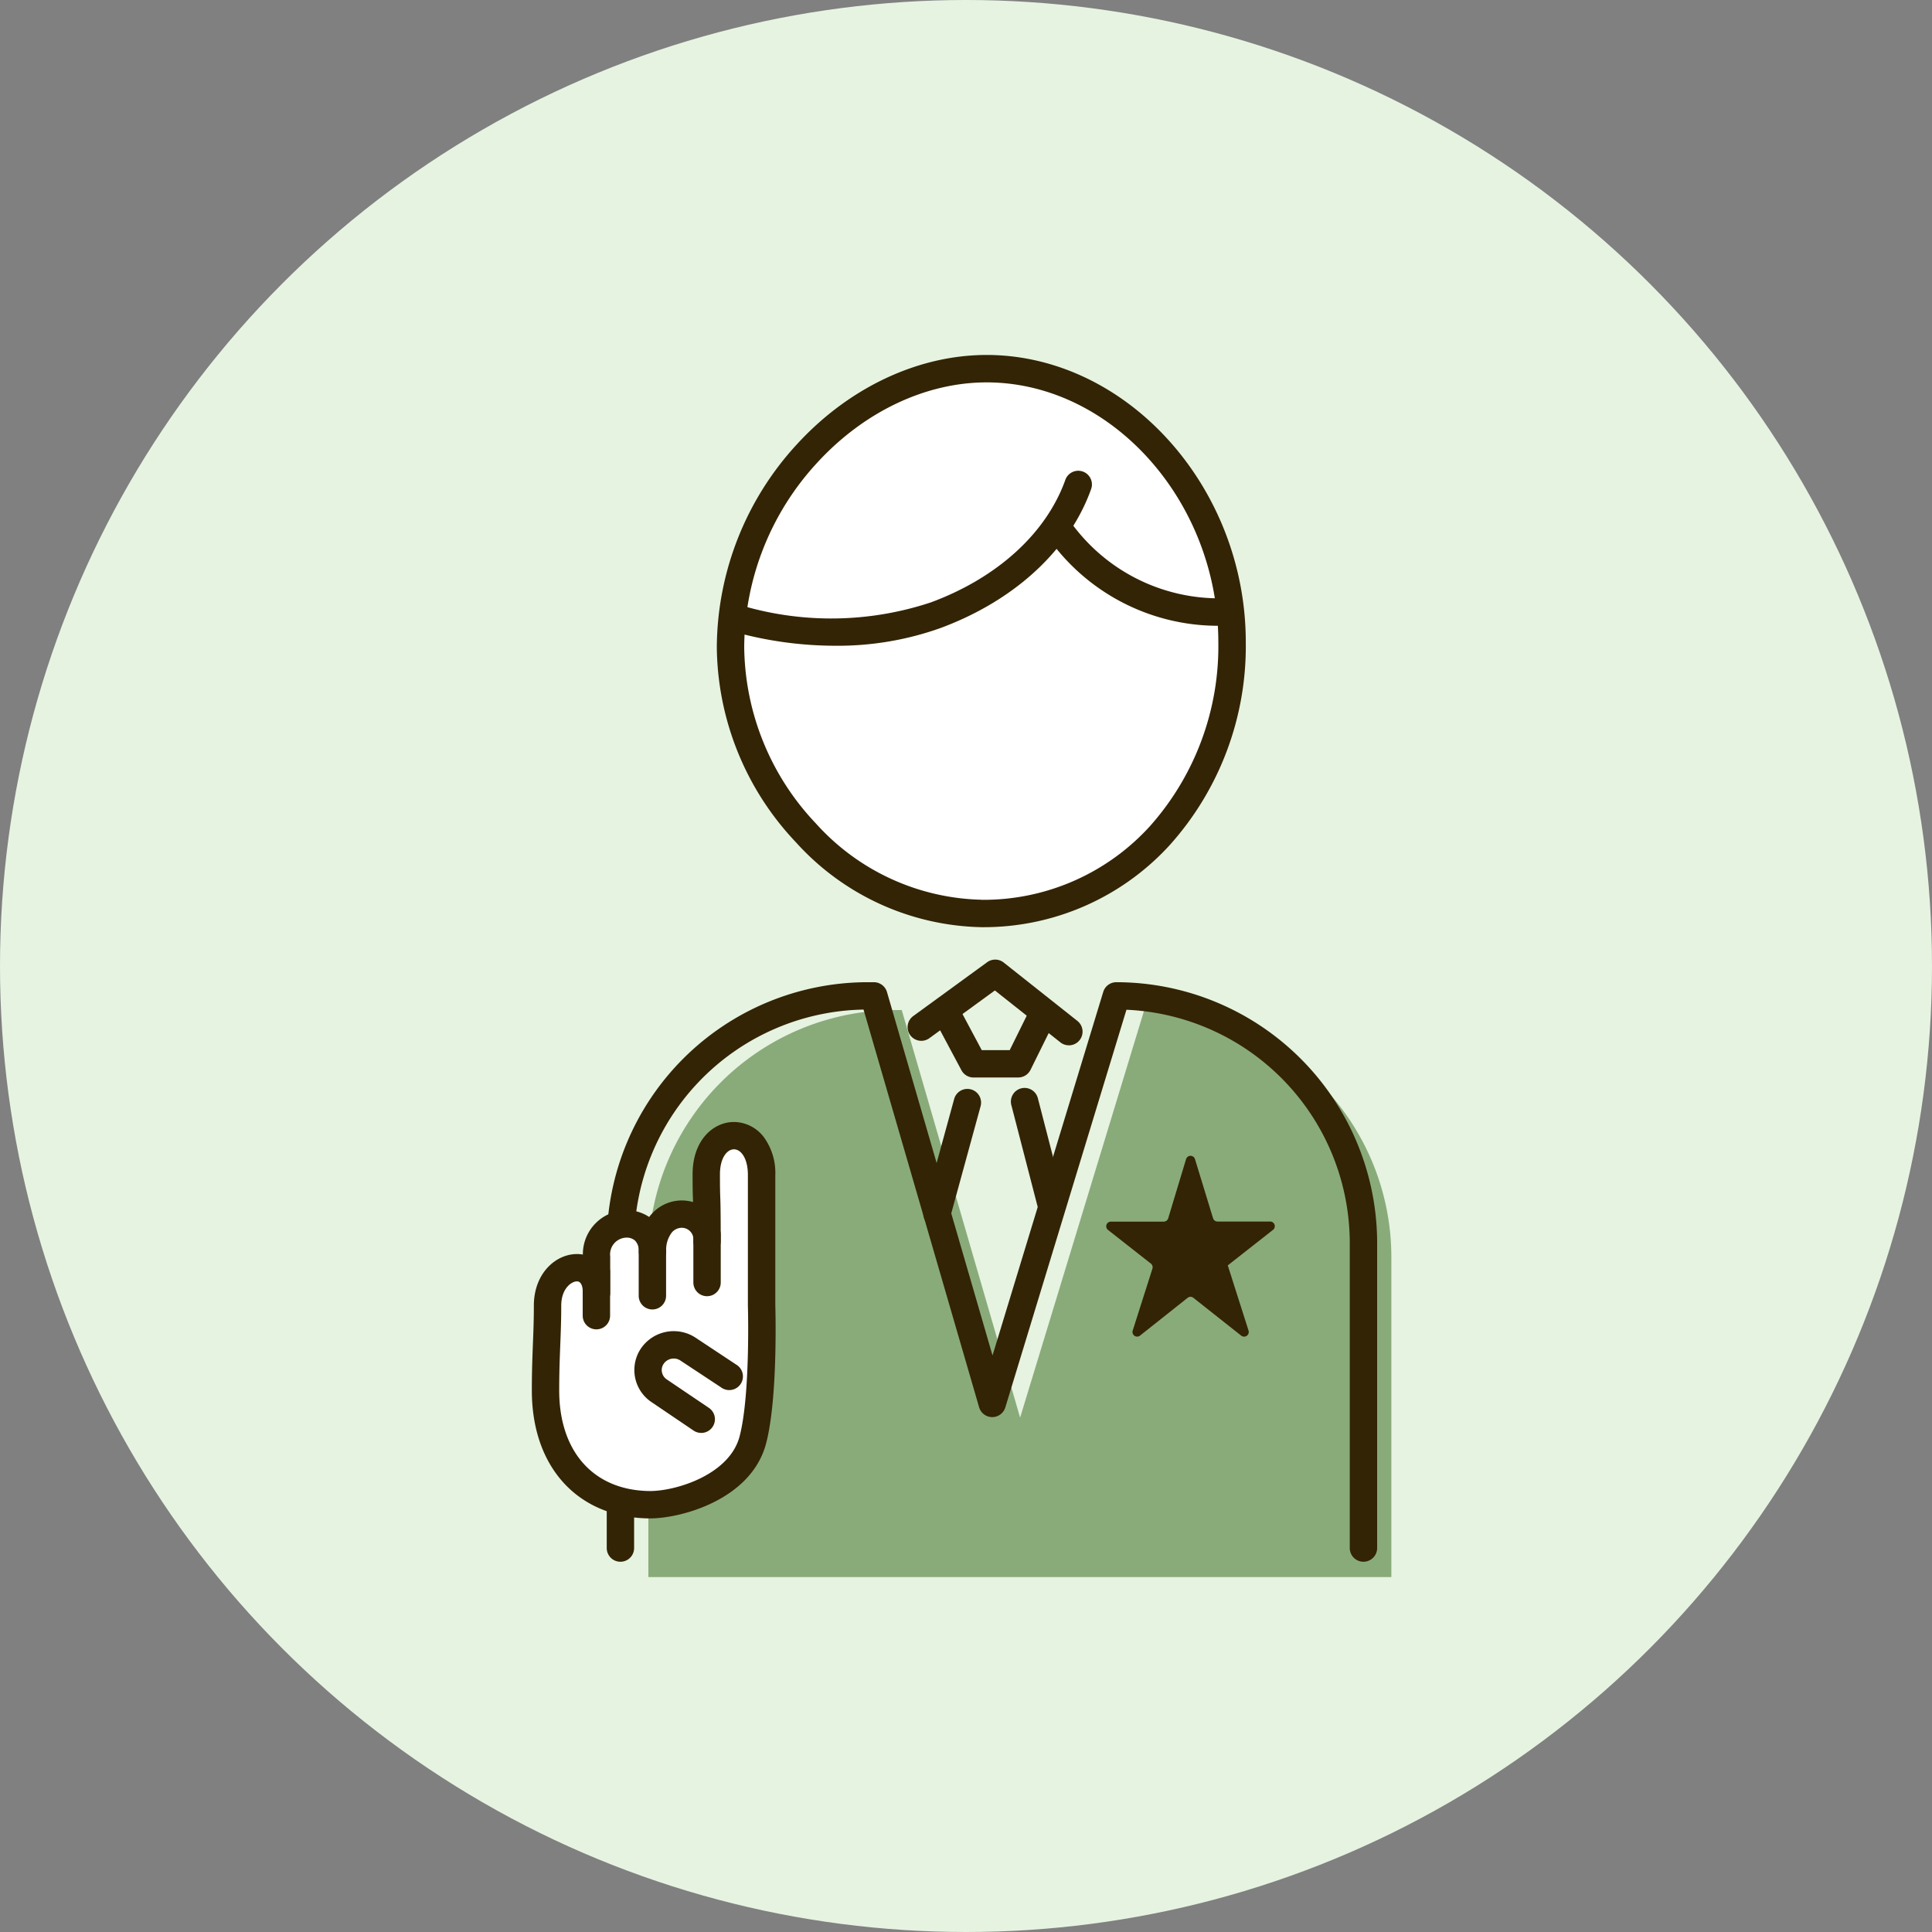
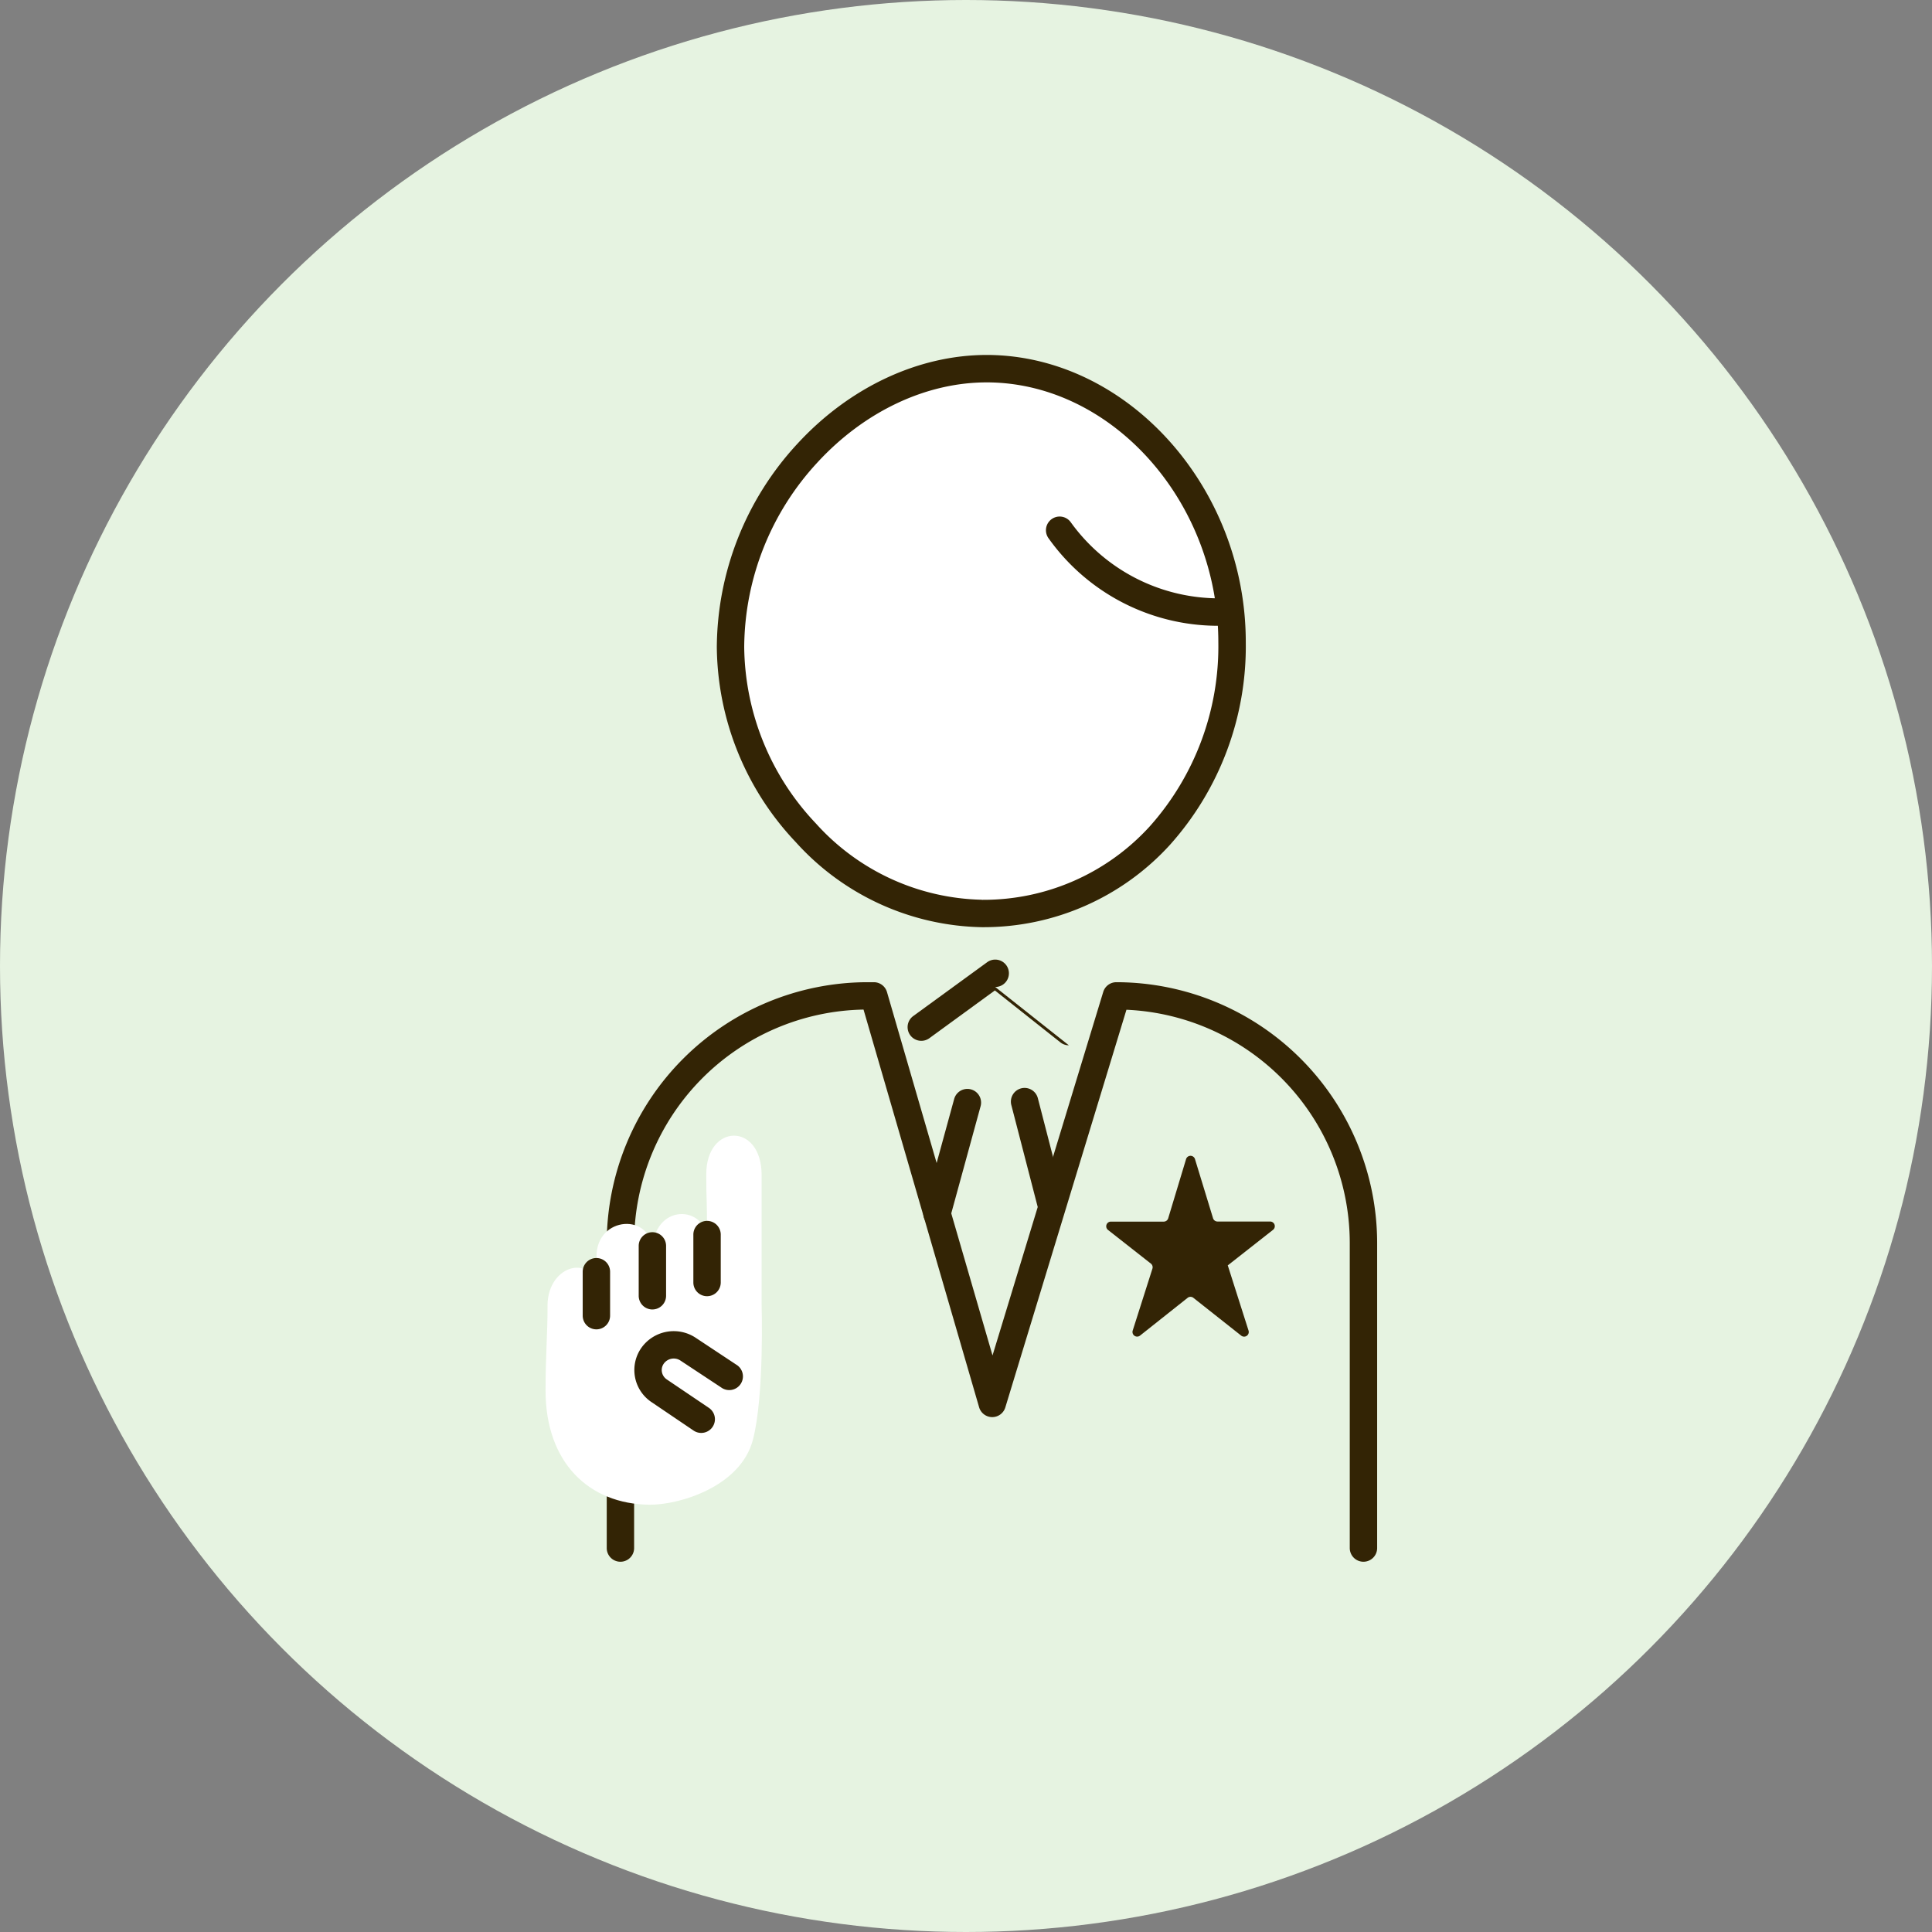
<svg xmlns="http://www.w3.org/2000/svg" width="178" height="178" viewBox="0 0 178 178">
  <rect x="0" y="0" width="178" height="178" fill="#808080" stroke="none" />
  <g id="グループ_301" data-name="グループ 301" transform="translate(-679 -5242)">
    <circle id="楕円形_95" data-name="楕円形 95" cx="89" cy="89" r="89" transform="translate(679 5242)" fill="#e6f3e1" />
    <g id="グループ_245" data-name="グループ 245" transform="translate(0 -145.297)">
      <ellipse id="楕円形_96" data-name="楕円形 96" cx="23.5" cy="25.5" rx="23.5" ry="25.5" transform="translate(746 5421)" fill="#fff" />
      <g id="グループ_242" data-name="グループ 242" transform="translate(728 5420)">
        <path id="パス_3480" data-name="パス 3480" d="M40.161,52.721h-.093a23.658,23.658,0,0,1-17.129-7.831,26.472,26.472,0,0,1-7.28-17.969A27.816,27.816,0,0,1,23.067,8.2C27.856,2.991,34.218,0,40.525,0h.169c12.851.124,23.7,12.238,23.7,26.454A27.423,27.423,0,0,1,57.41,45.132a23.212,23.212,0,0,1-17.249,7.589M40.081,50.2h.084a20.712,20.712,0,0,0,15.389-6.775,24.909,24.909,0,0,0,6.311-16.969c0-12.86-9.7-23.818-21.188-23.929h-.157c-5.6,0-11.284,2.693-15.6,7.387A25.267,25.267,0,0,0,18.183,26.9a23.954,23.954,0,0,0,6.6,16.259,21.167,21.167,0,0,0,15.3,7.034" transform="translate(1.383)" fill="#332405" />
-         <path id="パス_3481" data-name="パス 3481" d="M55.552,55.457h0L44.115,93.007,33.21,55.457h-.579A22.765,22.765,0,0,0,9.865,78.222V107.7H78.317V78.222A22.765,22.765,0,0,0,55.552,55.457" transform="translate(0.871 4.899)" fill="#89ab7a" />
        <path id="パス_3482" data-name="パス 3482" d="M76.058,106.494a1.262,1.262,0,0,1-1.261-1.261V77.122A21.531,21.531,0,0,0,54.222,55.638L43.063,92.275a1.262,1.262,0,0,1-1.207.894h-.009a1.261,1.261,0,0,1-1.2-.91L30,55.622a21.529,21.529,0,0,0-21.137,21.5v28.111a1.261,1.261,0,1,1-2.523,0V77.122A24.054,24.054,0,0,1,30.371,53.1h.579a1.261,1.261,0,0,1,1.211.91l9.723,33.478,10.2-33.493a1.261,1.261,0,0,1,1.207-.895A24.054,24.054,0,0,1,77.32,77.122v28.111a1.262,1.262,0,0,1-1.261,1.261" transform="translate(0.56 4.69)" fill="#332405" />
        <path id="パス_3483" data-name="パス 3483" d="M59.828,77.907l1.908,5.99a.429.429,0,0,1-.675.467l-4.406-3.483a.427.427,0,0,0-.532,0L51.74,84.359a.428.428,0,0,1-.675-.466l1.815-5.7a.428.428,0,0,0-.144-.468l-3.948-3.1a.429.429,0,0,1,.266-.766h4.868a.428.428,0,0,0,.41-.3L55.981,68.1a.429.429,0,0,1,.821,0l1.665,5.45a.429.429,0,0,0,.41.3h4.849a.429.429,0,0,1,.266.766l-4.184,3.287Z" transform="translate(4.295 5.989)" fill="#332405" />
        <path id="パス_3484" data-name="パス 3484" d="M34.4,74.882a1.23,1.23,0,0,1-.334-.046,1.262,1.262,0,0,1-.884-1.55l2.8-10.225a1.262,1.262,0,0,1,2.435.667l-2.8,10.225a1.262,1.262,0,0,1-1.216.928" transform="translate(2.928 5.489)" fill="#332405" />
        <path id="パス_3485" data-name="パス 3485" d="M44.214,73.842a1.264,1.264,0,0,1-1.221-.946L40.6,63.651a1.262,1.262,0,1,1,2.443-.632l2.39,9.245a1.262,1.262,0,0,1-1.222,1.578" transform="translate(3.583 5.483)" fill="#332405" />
-         <path id="パス_3486" data-name="パス 3486" d="M41.786,61.709H37.665a1.264,1.264,0,0,1-1.113-.667l-2.123-3.978a1.262,1.262,0,0,1,2.226-1.19l1.767,3.312H41l1.708-3.455a1.261,1.261,0,0,1,2.262,1.118l-2.055,4.157a1.26,1.26,0,0,1-1.131.7" transform="translate(3.028 4.861)" fill="#332405" />
-         <path id="パス_3487" data-name="パス 3487" d="M46.666,59.082a1.255,1.255,0,0,1-.783-.273L39.85,54.028l-6.035,4.4a1.262,1.262,0,1,1-1.486-2.041l6.811-4.96a1.262,1.262,0,0,1,1.526.032l6.785,5.376a1.262,1.262,0,0,1-.785,2.251" transform="translate(2.81 4.521)" fill="#332405" />
-         <path id="パス_3488" data-name="パス 3488" d="M26.5,25.925a34.859,34.859,0,0,1-9.393-1.31,1.262,1.262,0,0,1,.683-2.429,29.132,29.132,0,0,0,17.547-.257c6.122-2.264,10.636-6.379,12.386-11.288a1.261,1.261,0,1,1,2.376.846c-2,5.616-7.061,10.285-13.887,12.81A28.177,28.177,0,0,1,26.5,25.925" transform="translate(1.43 0.866)" fill="#332405" />
+         <path id="パス_3487" data-name="パス 3487" d="M46.666,59.082a1.255,1.255,0,0,1-.783-.273L39.85,54.028l-6.035,4.4a1.262,1.262,0,1,1-1.486-2.041l6.811-4.96a1.262,1.262,0,0,1,1.526.032a1.262,1.262,0,0,1-.785,2.251" transform="translate(2.81 4.521)" fill="#332405" />
        <path id="パス_3489" data-name="パス 3489" d="M59.294,23.744A19.173,19.173,0,0,1,43.746,15.66a1.262,1.262,0,0,1,2.068-1.447,16.839,16.839,0,0,0,13.894,7,1.262,1.262,0,1,1,.066,2.523c-.159,0-.32.007-.48.007" transform="translate(3.844 1.208)" fill="#332405" />
        <path id="パス_3490" data-name="パス 3490" d="M1.343,81.758c0-3.95,4.512-4.852,4.512-1.191V77.215c0-3.751,5.159-4.061,5.159-.453,0-4.523,5.026-4.336,5.026-.962,0-4.953-.072-3.14-.072-6.156,0-4.7,5.1-4.8,5.1.072V81.7s.257,8.328-.8,12.4c-1.131,4.354-6.831,6.022-9.535,5.992-5.6-.061-9.572-3.9-9.572-10.525,0-3.342.184-5.037.184-7.81" transform="translate(0.102 5.838)" fill="#fff" />
-         <path id="パス_3491" data-name="パス 3491" d="M10.894,101.457h-.075C4.247,101.385,0,96.759,0,89.669,0,87.9.051,86.6.1,85.336c.044-1.12.085-2.179.085-3.476C.184,78.877,2.2,77.1,4.159,77.1a3.048,3.048,0,0,1,.541.047,4.048,4.048,0,0,1,4.038-4.08,3.685,3.685,0,0,1,2.072.618c.076-.1.152-.193.226-.275a3.725,3.725,0,0,1,3.815-1.1c0-.134-.008-.247-.011-.358-.016-.461-.03-.859-.03-2.2,0-3.164,1.92-4.819,3.816-4.819a3.5,3.5,0,0,1,2.738,1.381,5.592,5.592,0,0,1,1.067,3.51V81.787c.016.562.234,8.6-.84,12.732-1.354,5.217-7.852,6.937-10.7,6.937M4.159,79.618c-.506,0-1.451.657-1.451,2.242,0,1.346-.042,2.428-.087,3.574-.048,1.234-.1,2.511-.1,4.235,0,5.658,3.189,9.208,8.324,9.265h.06c2.378,0,7.319-1.5,8.24-5.049,1-3.845.762-11.959.76-12.04V69.819c0-1.554-.644-2.367-1.281-2.367s-1.293.788-1.293,2.3c0,1.3.014,1.677.029,2.115.02.579.042,1.236.042,4.041a1.261,1.261,0,1,1-2.523,0,1.076,1.076,0,0,0-1.065-1.227,1.218,1.218,0,0,0-.905.418,2.619,2.619,0,0,0-.531,1.77,1.262,1.262,0,1,1-2.524,0,1.325,1.325,0,0,0-.341-1,1.114,1.114,0,0,0-.777-.281A1.542,1.542,0,0,0,7.22,77.318v3.351a1.261,1.261,0,1,1-2.523,0c0-.392-.071-1.05-.539-1.05" transform="translate(0 5.735)" fill="#332405" />
        <path id="パス_3492" data-name="パス 3492" d="M10.307,81.382A1.262,1.262,0,0,1,9.046,80.12V75.525a1.261,1.261,0,1,1,2.523,0V80.12a1.262,1.262,0,0,1-1.261,1.261" transform="translate(0.799 6.56)" fill="#332405" />
        <path id="パス_3493" data-name="パス 3493" d="M14.934,80.245a1.262,1.262,0,0,1-1.261-1.261V74.567a1.261,1.261,0,0,1,2.523,0v4.416a1.262,1.262,0,0,1-1.261,1.261" transform="translate(1.208 6.475)" fill="#332405" />
        <path id="パス_3494" data-name="パス 3494" d="M5.567,83.021A1.262,1.262,0,0,1,4.306,81.76V77.711a1.261,1.261,0,1,1,2.523,0V81.76a1.262,1.262,0,0,1-1.261,1.261" transform="translate(0.38 6.753)" fill="#332405" />
        <path id="パス_3495" data-name="パス 3495" d="M14.84,92.016a1.252,1.252,0,0,1-.705-.217L10.294,89.2a3.555,3.555,0,0,1-1.01-4.964,3.659,3.659,0,0,1,5.007-1.012l3.767,2.494a1.262,1.262,0,1,1-1.393,2.1L12.91,85.339a1.124,1.124,0,0,0-1.531.31,1.015,1.015,0,0,0-.157.778,1.054,1.054,0,0,0,.465.674l3.861,2.608a1.262,1.262,0,0,1-.707,2.307" transform="translate(0.766 7.3)" fill="#332405" />
      </g>
    </g>
  </g>
</svg>